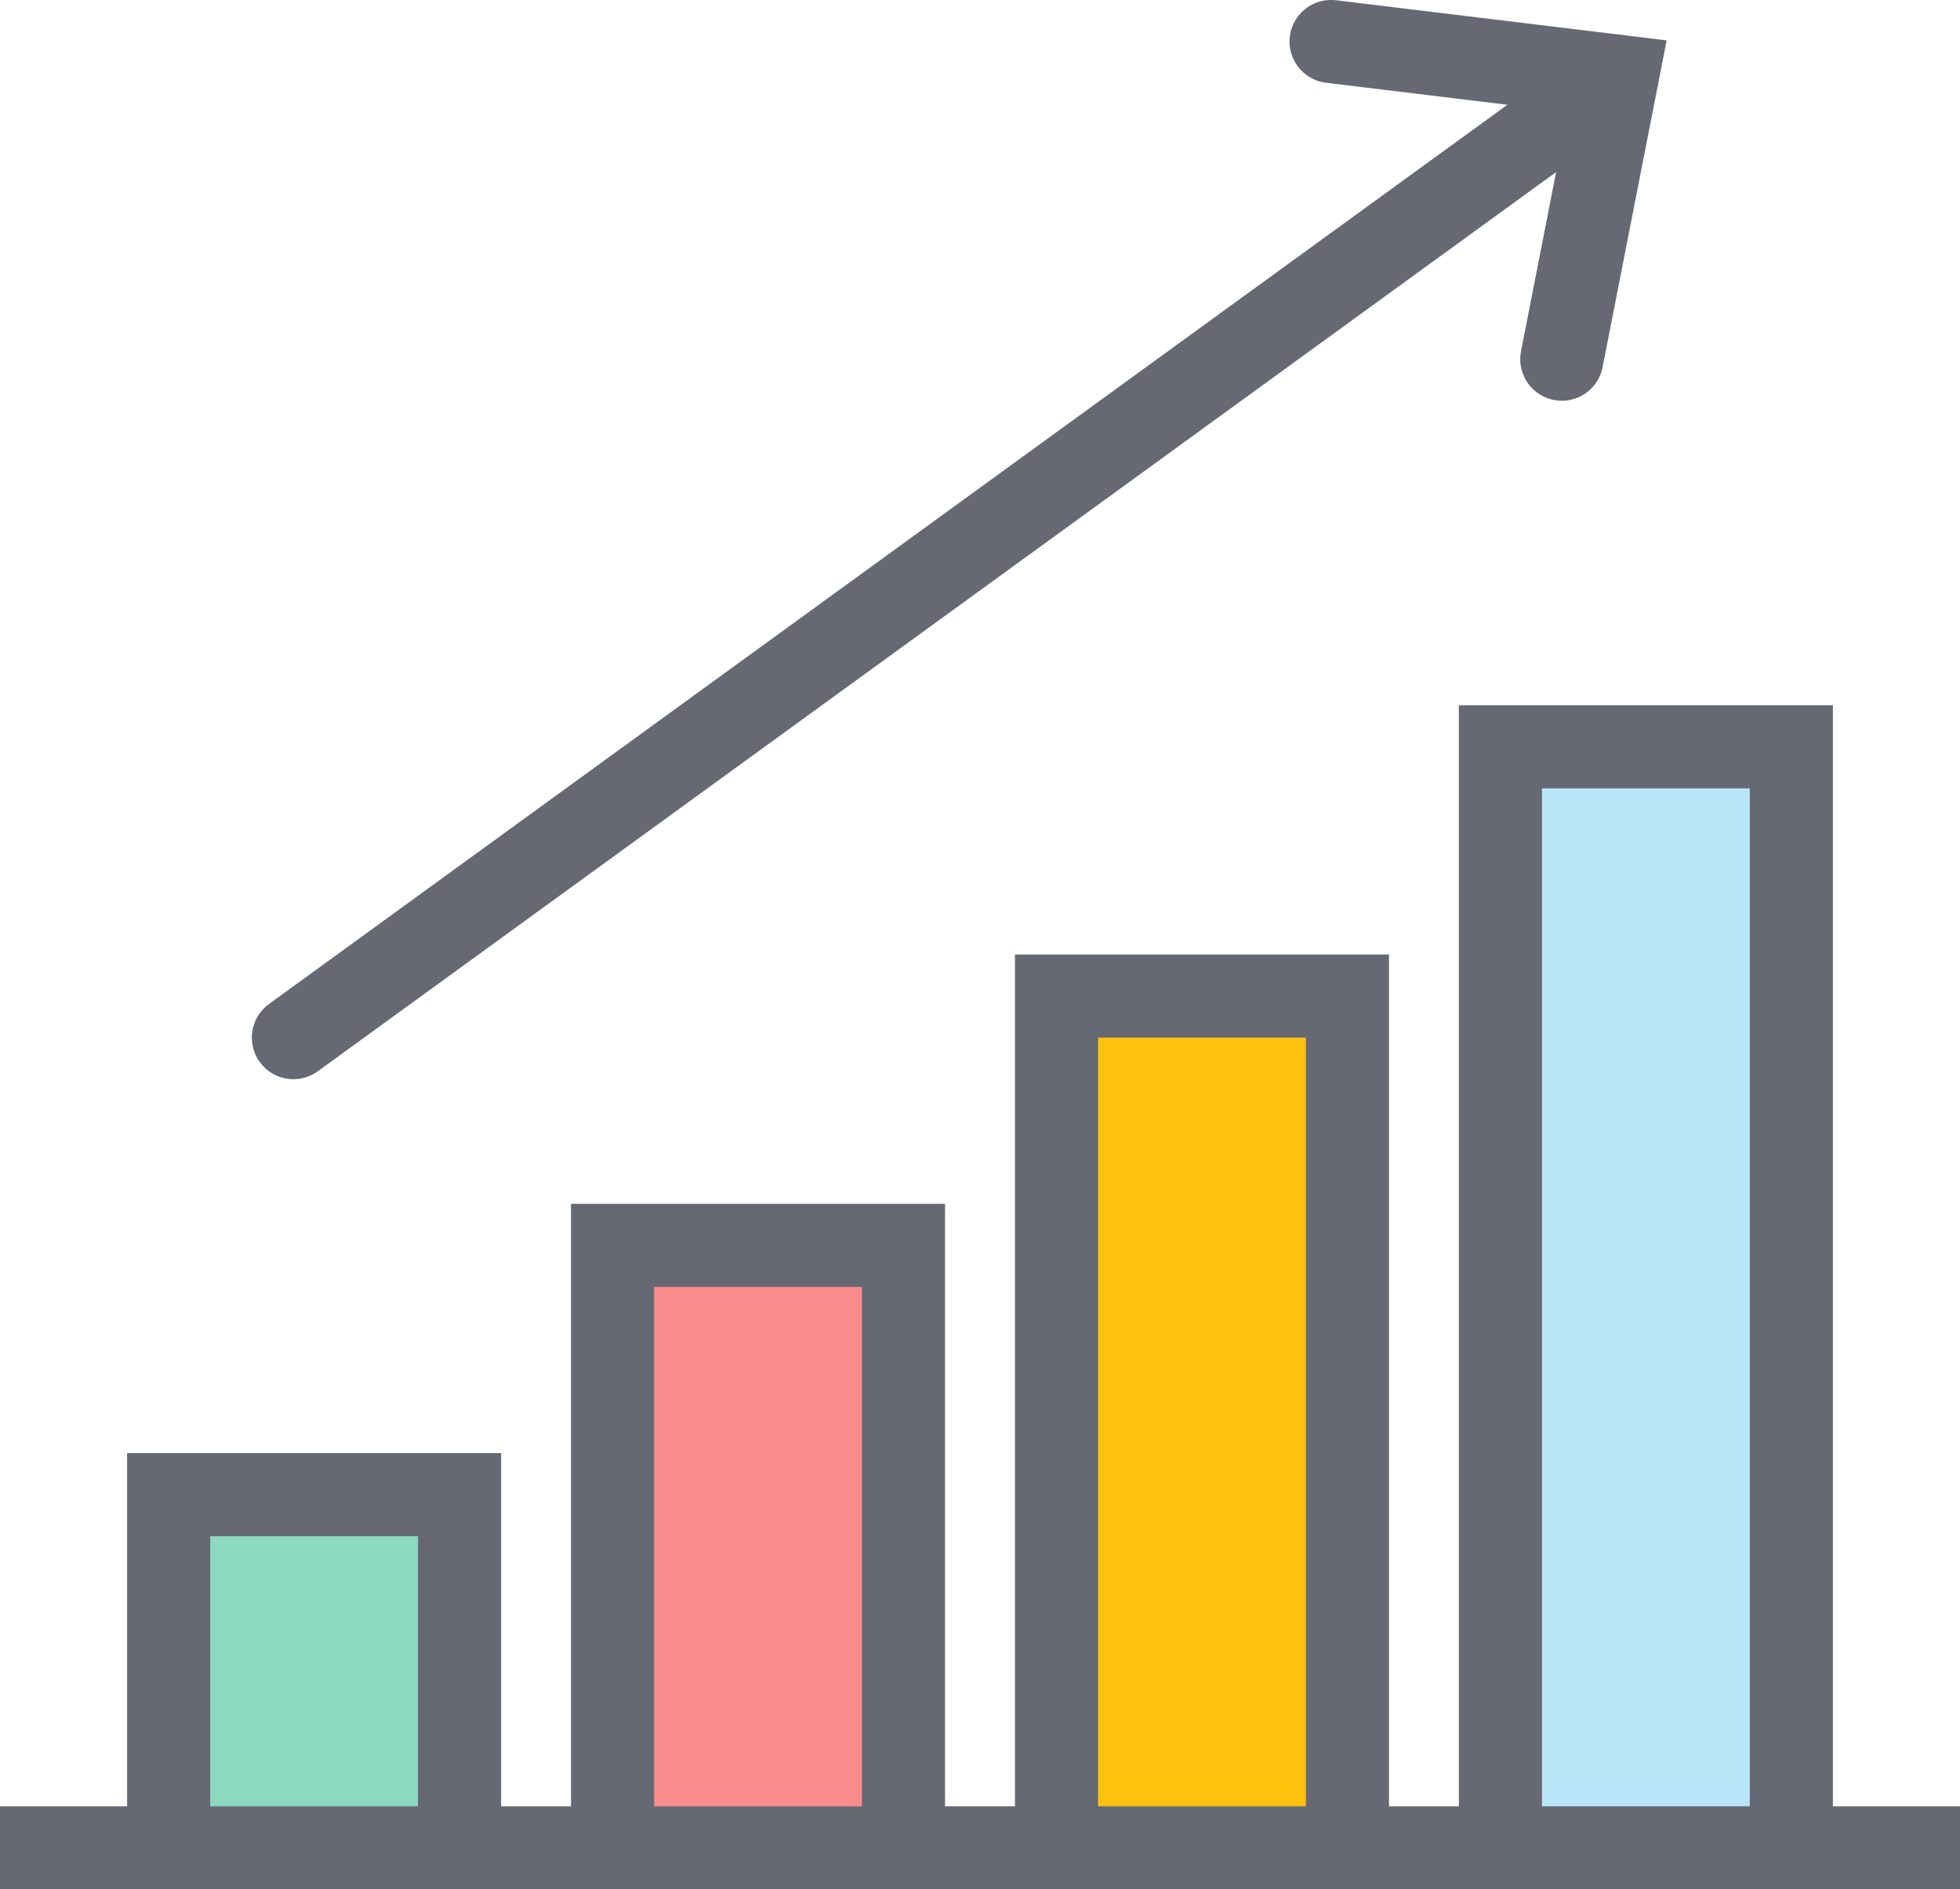
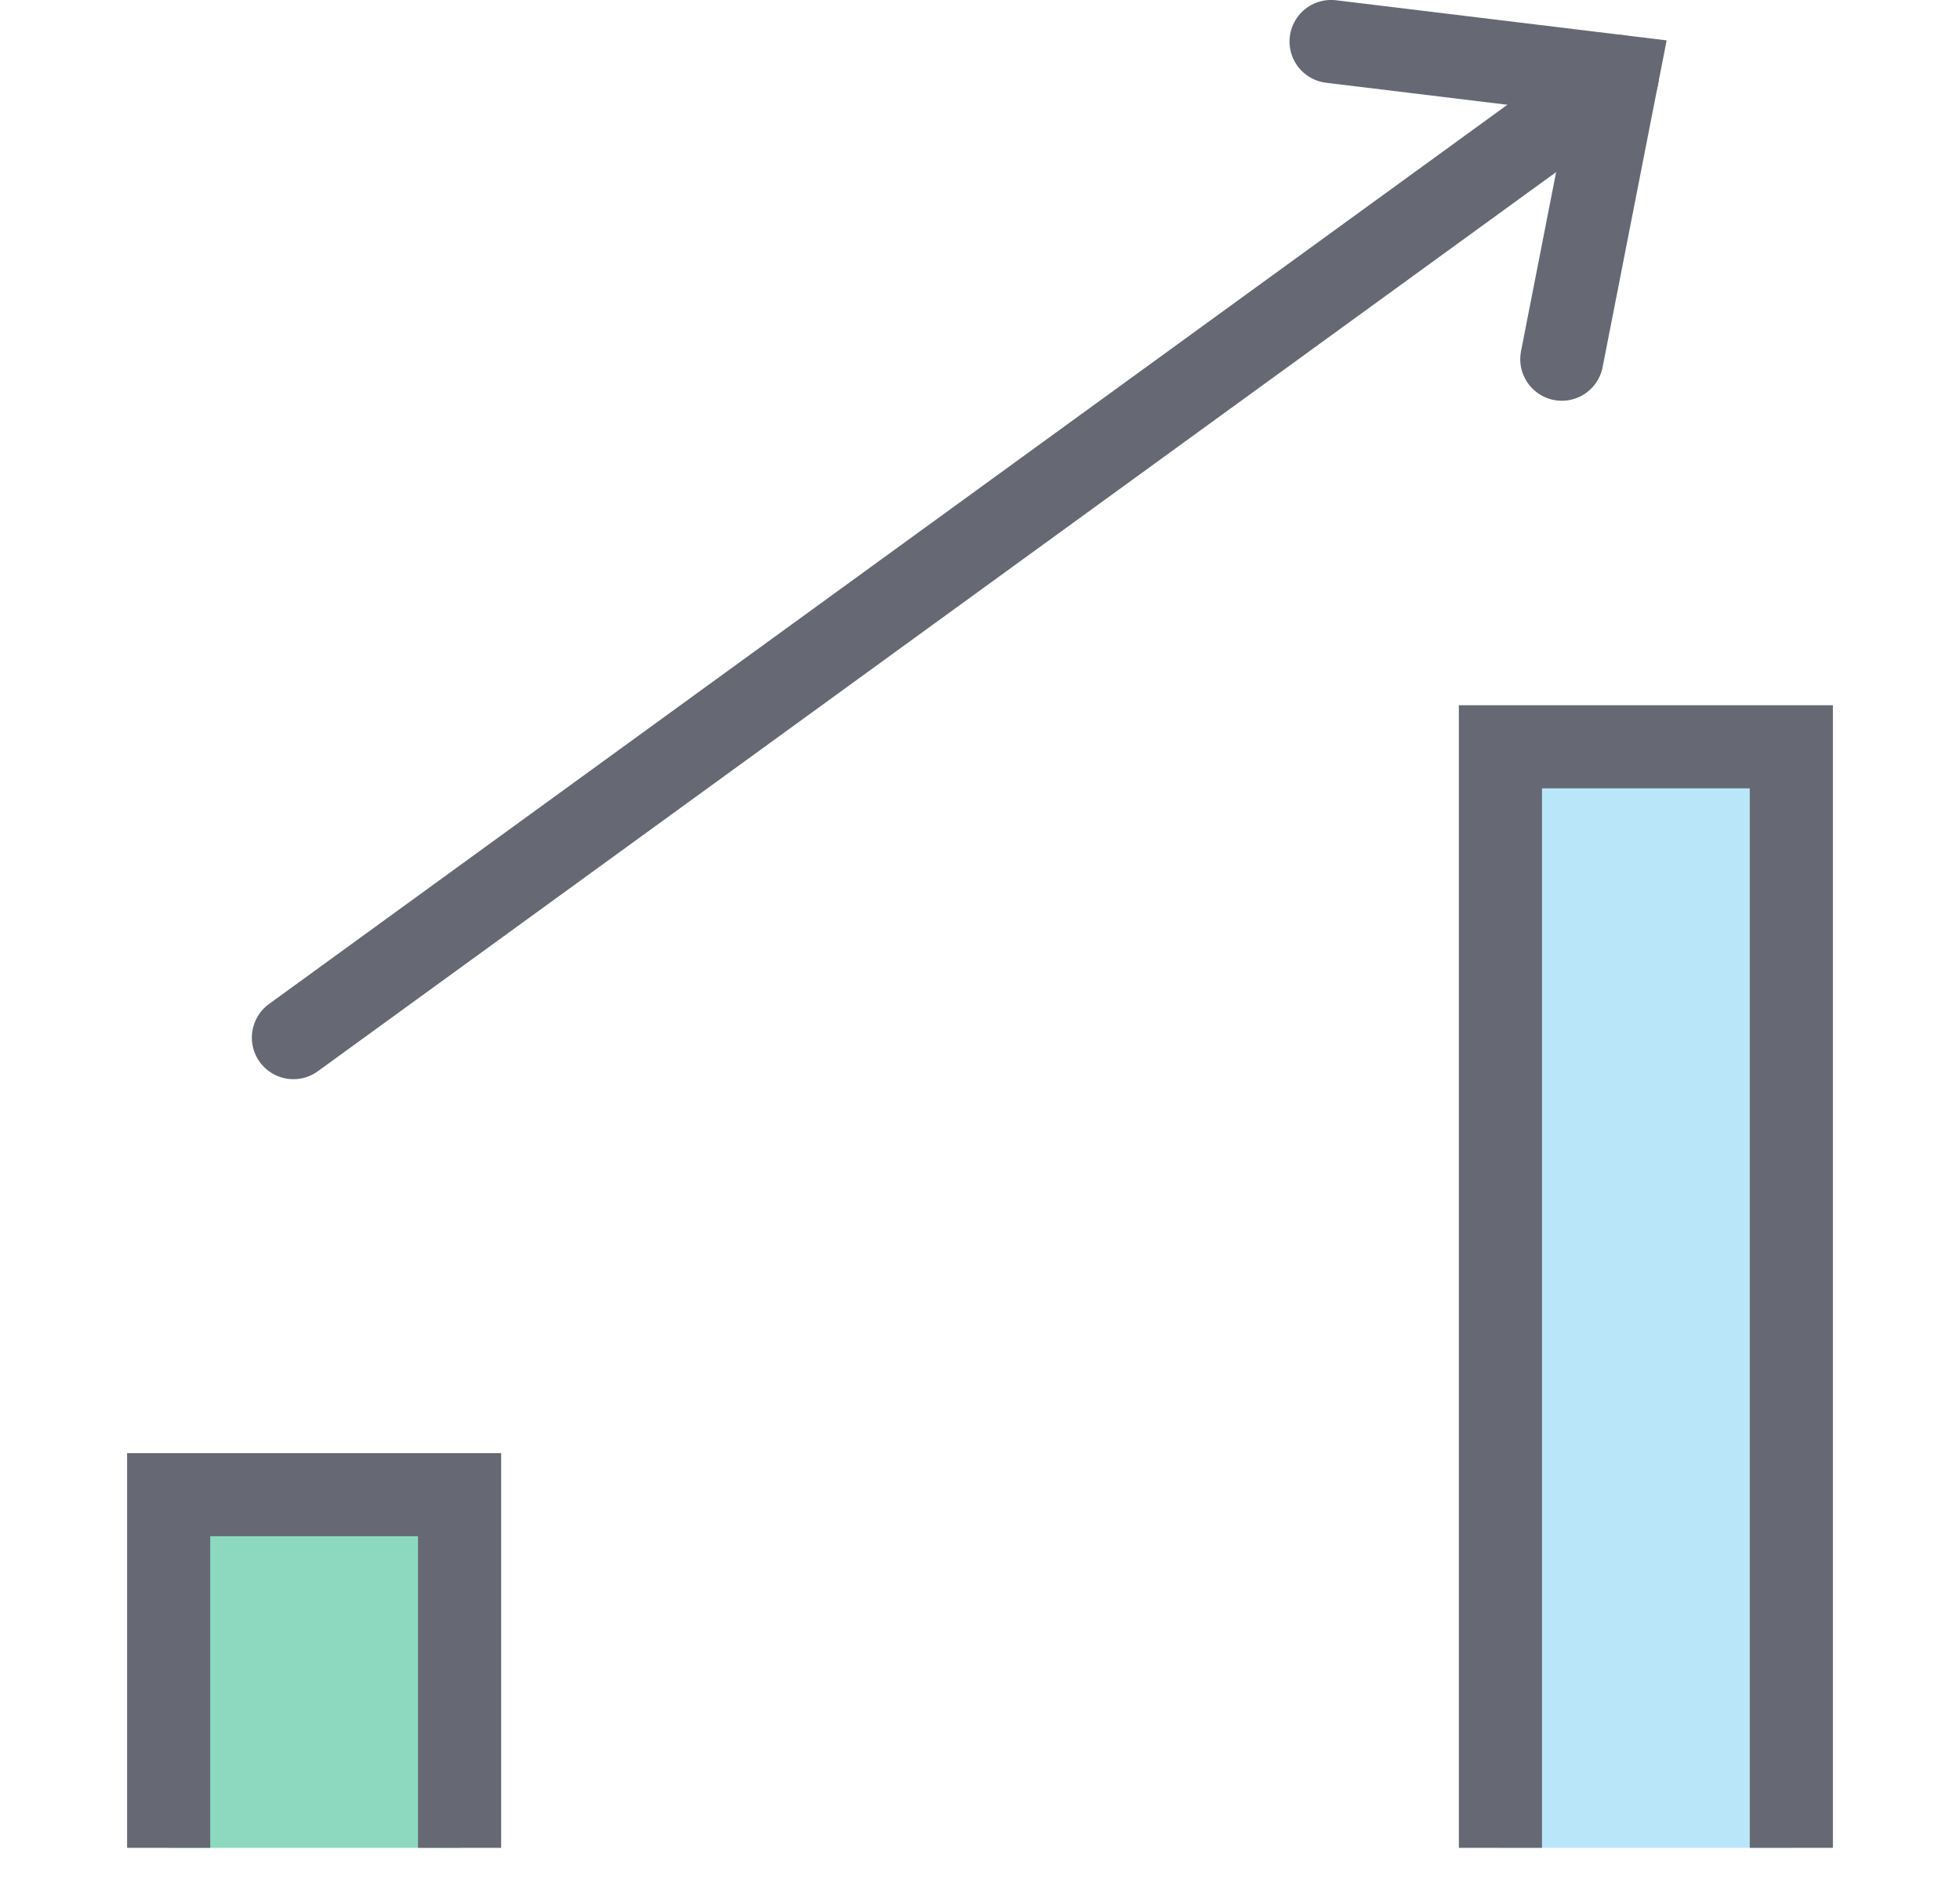
<svg xmlns="http://www.w3.org/2000/svg" viewBox="0 0 211.02 203.46">
  <defs>
    <style>.cls-1,.cls-10,.cls-4,.cls-9{fill:none;}.cls-2{fill:#8cd9bf;}.cls-3{clip-path:url(#clip-path);}.cls-10,.cls-4,.cls-9{stroke:#666973;stroke-width:8.95px;}.cls-5{fill:#bae6f9;}.cls-6{fill:#ffc20d;}.cls-7{fill:#fa8b8d;}.cls-8{clip-path:url(#clip-path-4);}.cls-10,.cls-9{stroke-miterlimit:10;}.cls-10{stroke-linecap:round;}</style>
    <clipPath id="clip-path" transform="translate(0 -1.72)">
      <rect class="cls-1" y="5.18" width="211.02" height="200" />
    </clipPath>
    <clipPath id="clip-path-4" transform="translate(0 -1.72)">
      <rect class="cls-1" width="211.02" height="205.18" />
    </clipPath>
  </defs>
  <title>Asset 9</title>
  <g id="Layer_2" data-name="Layer 2">
    <g id="Layer_8" data-name="Layer 8">
      <polyline class="cls-2" points="49.48 198.99 49.48 160.96 18.16 160.96 18.16 198.99" />
      <g class="cls-3">
        <polyline class="cls-4" points="49.48 198.99 49.48 160.96 18.16 160.96 18.16 198.99" />
      </g>
      <polyline class="cls-5" points="192.86 198.99 192.86 80.42 161.54 80.42 161.54 198.99" />
      <g class="cls-3">
        <polyline class="cls-4" points="192.86 198.99 192.86 80.42 161.54 80.42 161.54 198.99" />
      </g>
-       <polyline class="cls-6" points="145.07 198.99 145.07 107.26 113.75 107.26 113.75 198.99" />
      <g class="cls-3">
-         <polyline class="cls-4" points="145.07 198.99 145.07 107.26 113.75 107.26 113.75 198.99" />
-       </g>
-       <polyline class="cls-7" points="97.27 198.99 97.27 134.11 65.95 134.11 65.95 198.99" />
+         </g>
      <g class="cls-8">
-         <polyline class="cls-4" points="97.27 198.99 97.27 134.11 65.95 134.11 65.95 198.99" />
-         <line class="cls-9" y1="198.99" x2="211.02" y2="198.99" />
        <line class="cls-10" x1="174.12" y1="8.22" x2="31.59" y2="111.74" />
        <polyline class="cls-10" points="143.31 4.47 174.12 8.21 168.15 38.68" />
      </g>
    </g>
  </g>
</svg>